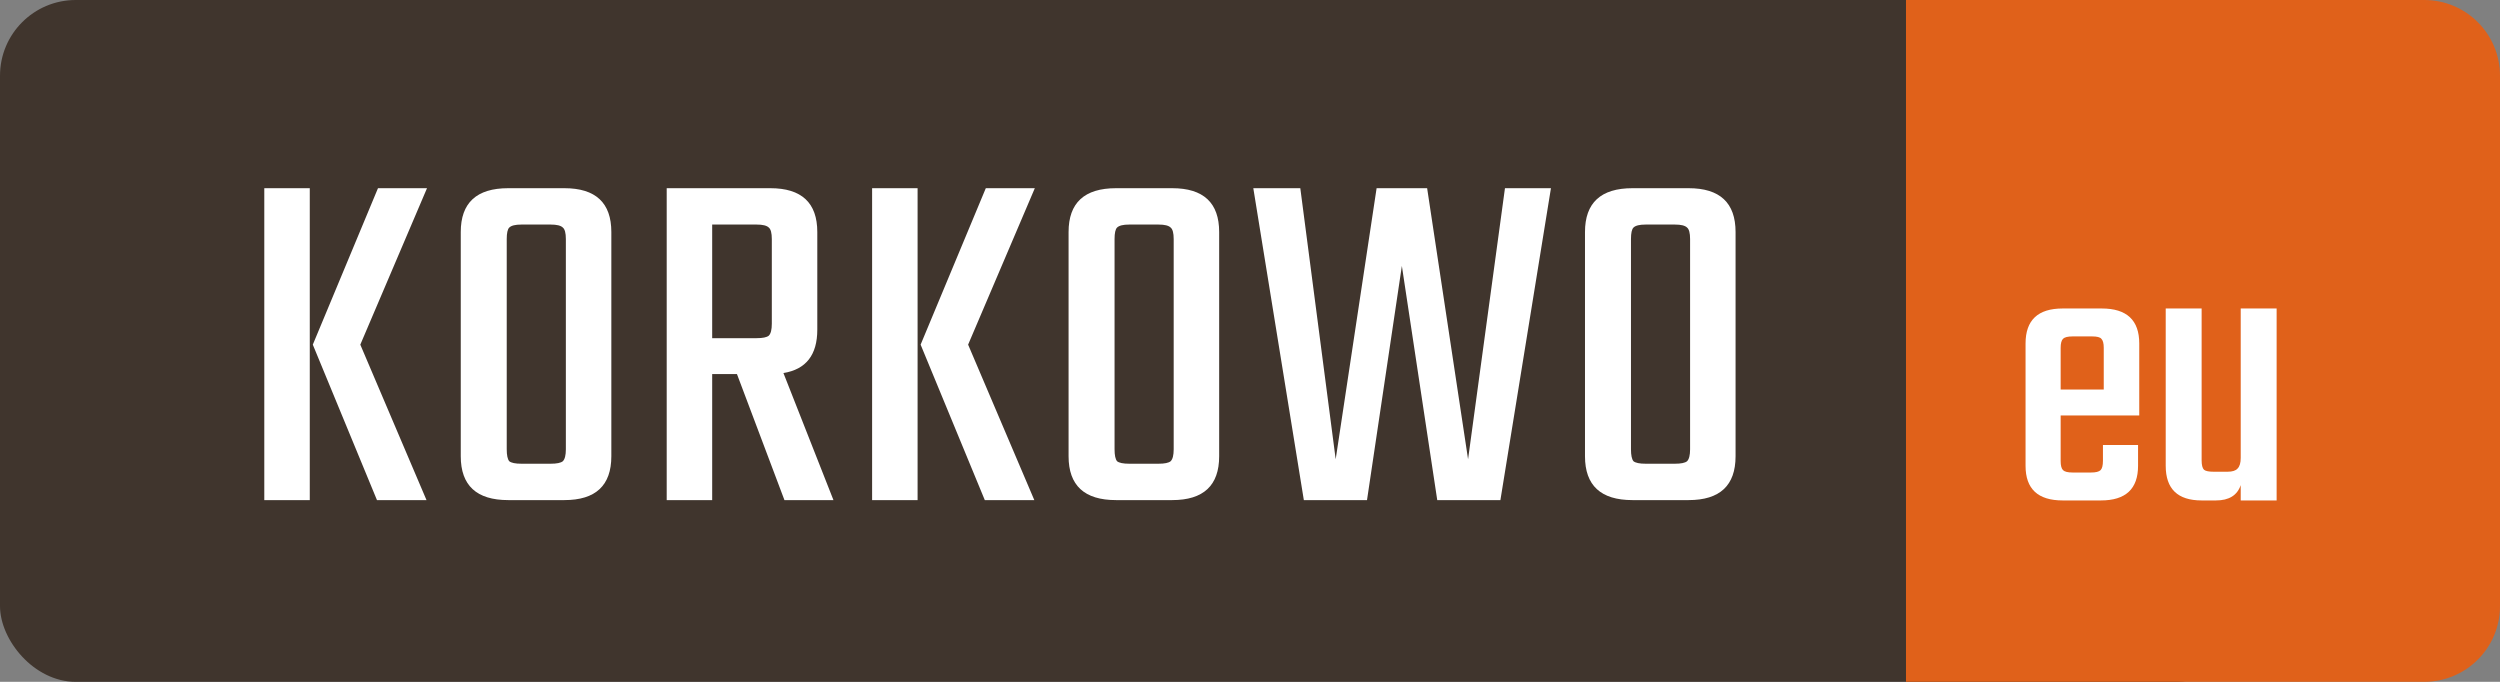
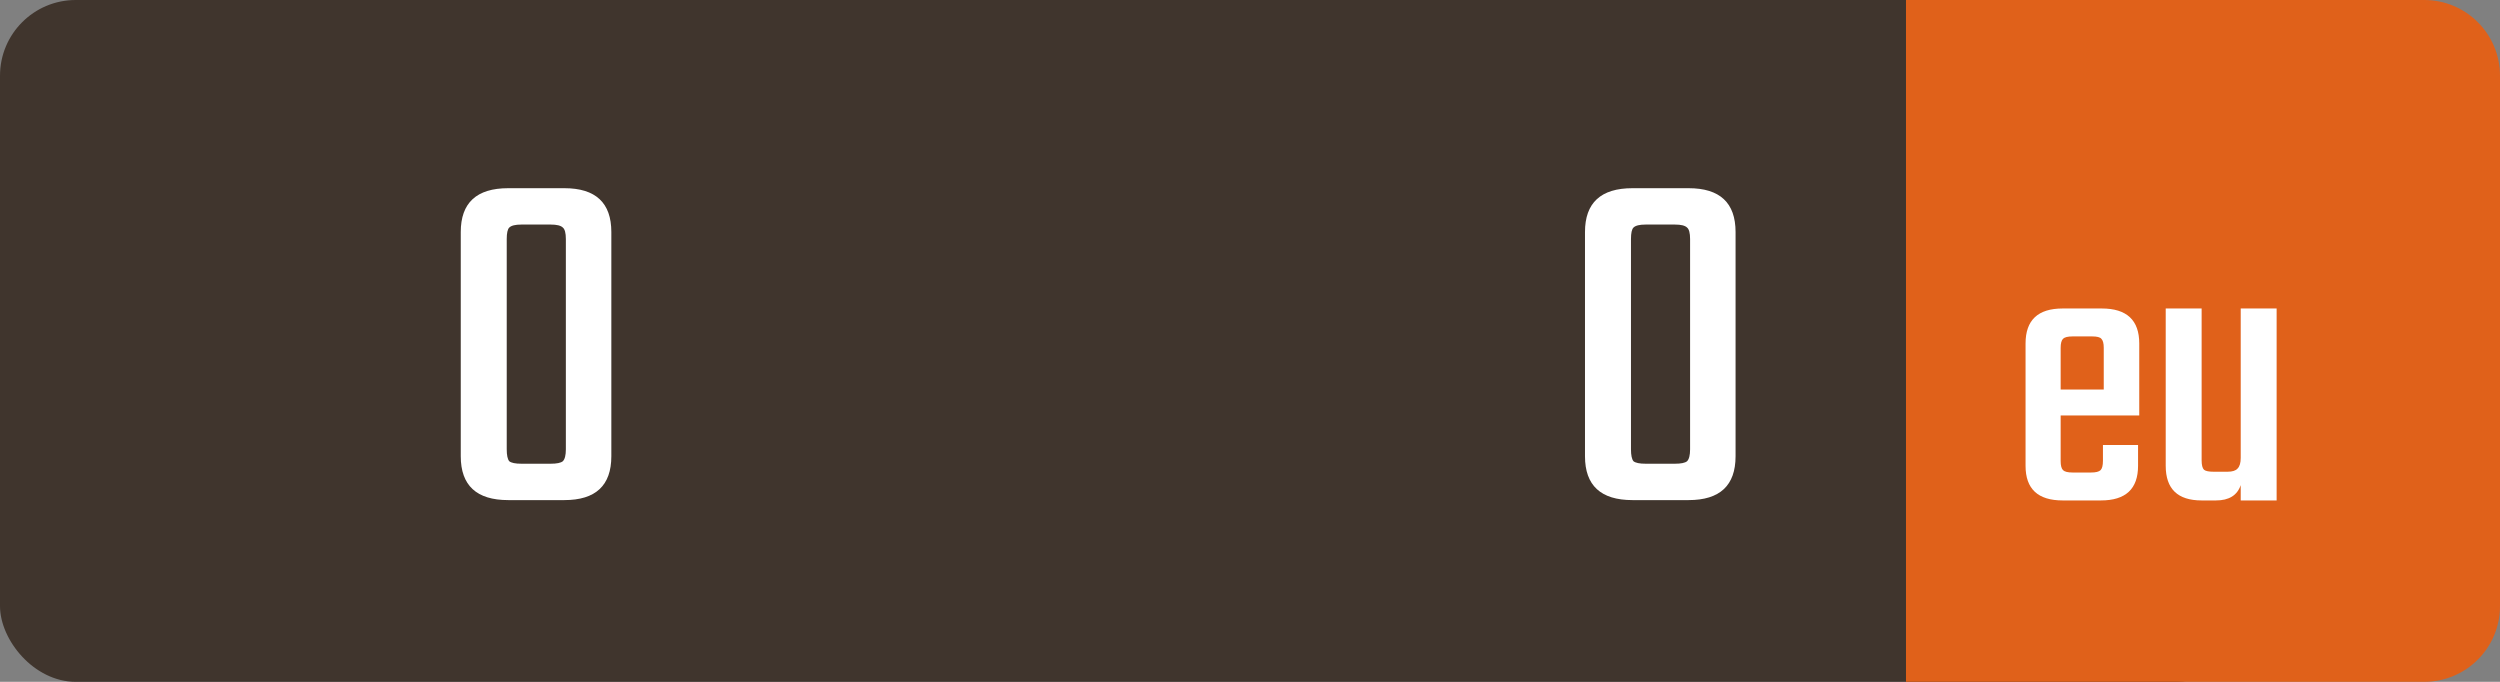
<svg xmlns="http://www.w3.org/2000/svg" width="198" height="54" viewBox="0 0 198 54" fill="none">
  <rect x="0" y="0" width="198" height="54" fill="#808080" stroke="none" />
  <rect width="178.231" height="54" rx="6" fill="#40352D" />
  <path d="M150.954 0H192C195.313 0 198 2.686 198 6V48C198 51.314 195.313 54 192 54H150.954V0Z" fill="#E0611A" />
-   <path d="M33.819 14.905L28.536 27.296L33.779 39.608H29.856L24.774 27.296L29.936 14.905H33.819ZM20.932 39.608V14.905H24.534V39.608H20.932Z" fill="white" />
  <path d="M40.254 14.905H44.696C47.177 14.905 48.418 16.062 48.418 18.377V36.135C48.418 38.45 47.177 39.608 44.696 39.608H40.254C37.745 39.608 36.492 38.45 36.492 36.135V18.377C36.492 16.062 37.745 14.905 40.254 14.905ZM44.816 35.583V18.93C44.816 18.456 44.736 18.154 44.576 18.022C44.416 17.864 44.096 17.785 43.615 17.785H41.294C40.814 17.785 40.494 17.864 40.334 18.022C40.2 18.154 40.133 18.456 40.133 18.93V35.583C40.133 36.056 40.2 36.372 40.334 36.53C40.494 36.661 40.814 36.727 41.294 36.727H43.615C44.096 36.727 44.416 36.661 44.576 36.53C44.736 36.372 44.816 36.056 44.816 35.583Z" fill="white" />
-   <path d="M56.405 29.624V39.608H52.803V14.905H61.008C63.489 14.905 64.73 16.062 64.73 18.377V26.112C64.73 28.111 63.836 29.256 62.048 29.545L66.01 39.608H62.128L58.366 29.624H56.405ZM56.405 17.785V26.783H59.927C60.407 26.783 60.727 26.717 60.888 26.585C61.048 26.428 61.128 26.112 61.128 25.638V18.93C61.128 18.456 61.048 18.154 60.888 18.022C60.727 17.864 60.407 17.785 59.927 17.785H56.405Z" fill="white" />
-   <path d="M81.958 14.905L76.675 27.296L81.918 39.608H77.996L72.913 27.296L78.076 14.905H81.958ZM69.071 39.608V14.905H72.673V39.608H69.071Z" fill="white" />
-   <path d="M88.393 14.905H92.835C95.317 14.905 96.558 16.062 96.558 18.377V36.135C96.558 38.45 95.317 39.608 92.835 39.608H88.393C85.885 39.608 84.631 38.45 84.631 36.135V18.377C84.631 16.062 85.885 14.905 88.393 14.905ZM92.956 35.583V18.93C92.956 18.456 92.876 18.154 92.715 18.022C92.555 17.864 92.235 17.785 91.755 17.785H89.434C88.953 17.785 88.633 17.864 88.473 18.022C88.34 18.154 88.273 18.456 88.273 18.93V35.583C88.273 36.056 88.34 36.372 88.473 36.53C88.633 36.661 88.953 36.727 89.434 36.727H91.755C92.235 36.727 92.555 36.661 92.715 36.53C92.876 36.372 92.956 36.056 92.956 35.583Z" fill="white" />
-   <path d="M119.193 14.905H122.835L118.832 39.608H113.83L111.028 21.061L108.267 39.608H103.264L99.262 14.905H102.984L105.786 36.372L109.027 14.905H113.029L116.271 36.372L119.193 14.905Z" fill="white" />
  <path d="M129.293 14.905H133.735C136.217 14.905 137.457 16.062 137.457 18.377V36.135C137.457 38.45 136.217 39.608 133.735 39.608H129.293C126.785 39.608 125.531 38.45 125.531 36.135V18.377C125.531 16.062 126.785 14.905 129.293 14.905ZM133.855 35.583V18.93C133.855 18.456 133.775 18.154 133.615 18.022C133.455 17.864 133.135 17.785 132.655 17.785H130.334C129.853 17.785 129.533 17.864 129.373 18.022C129.24 18.154 129.173 18.456 129.173 18.93V35.583C129.173 36.056 129.24 36.372 129.373 36.53C129.533 36.661 129.853 36.727 130.334 36.727H132.655C133.135 36.727 133.455 36.661 133.615 36.53C133.775 36.372 133.855 36.056 133.855 35.583Z" fill="white" />
  <path d="M163.362 24.432H166.459C168.439 24.432 169.429 25.356 169.429 27.205V32.906H163.204V36.52C163.204 36.873 163.267 37.112 163.394 37.236C163.52 37.361 163.773 37.423 164.152 37.423H165.606C165.985 37.423 166.237 37.361 166.364 37.236C166.49 37.112 166.553 36.862 166.553 36.489V35.242H169.334V36.894C169.334 38.721 168.354 39.635 166.395 39.635H163.362C161.403 39.635 160.424 38.721 160.424 36.894V27.205C160.424 25.356 161.403 24.432 163.362 24.432ZM163.204 30.85H166.617V27.547C166.617 27.194 166.553 26.956 166.427 26.831C166.322 26.706 166.079 26.644 165.7 26.644H164.152C163.773 26.644 163.52 26.706 163.394 26.831C163.267 26.956 163.204 27.194 163.204 27.547V30.85Z" fill="white" />
  <path d="M177.465 24.432H180.309V39.635H177.465V38.42C177.191 39.23 176.538 39.635 175.506 39.635H174.369C172.473 39.635 171.525 38.721 171.525 36.894V24.432H174.369V36.458C174.369 36.831 174.432 37.081 174.558 37.205C174.685 37.309 174.937 37.361 175.317 37.361H176.422C176.802 37.361 177.065 37.278 177.212 37.112C177.381 36.946 177.465 36.665 177.465 36.271V24.432Z" fill="white" />
</svg>